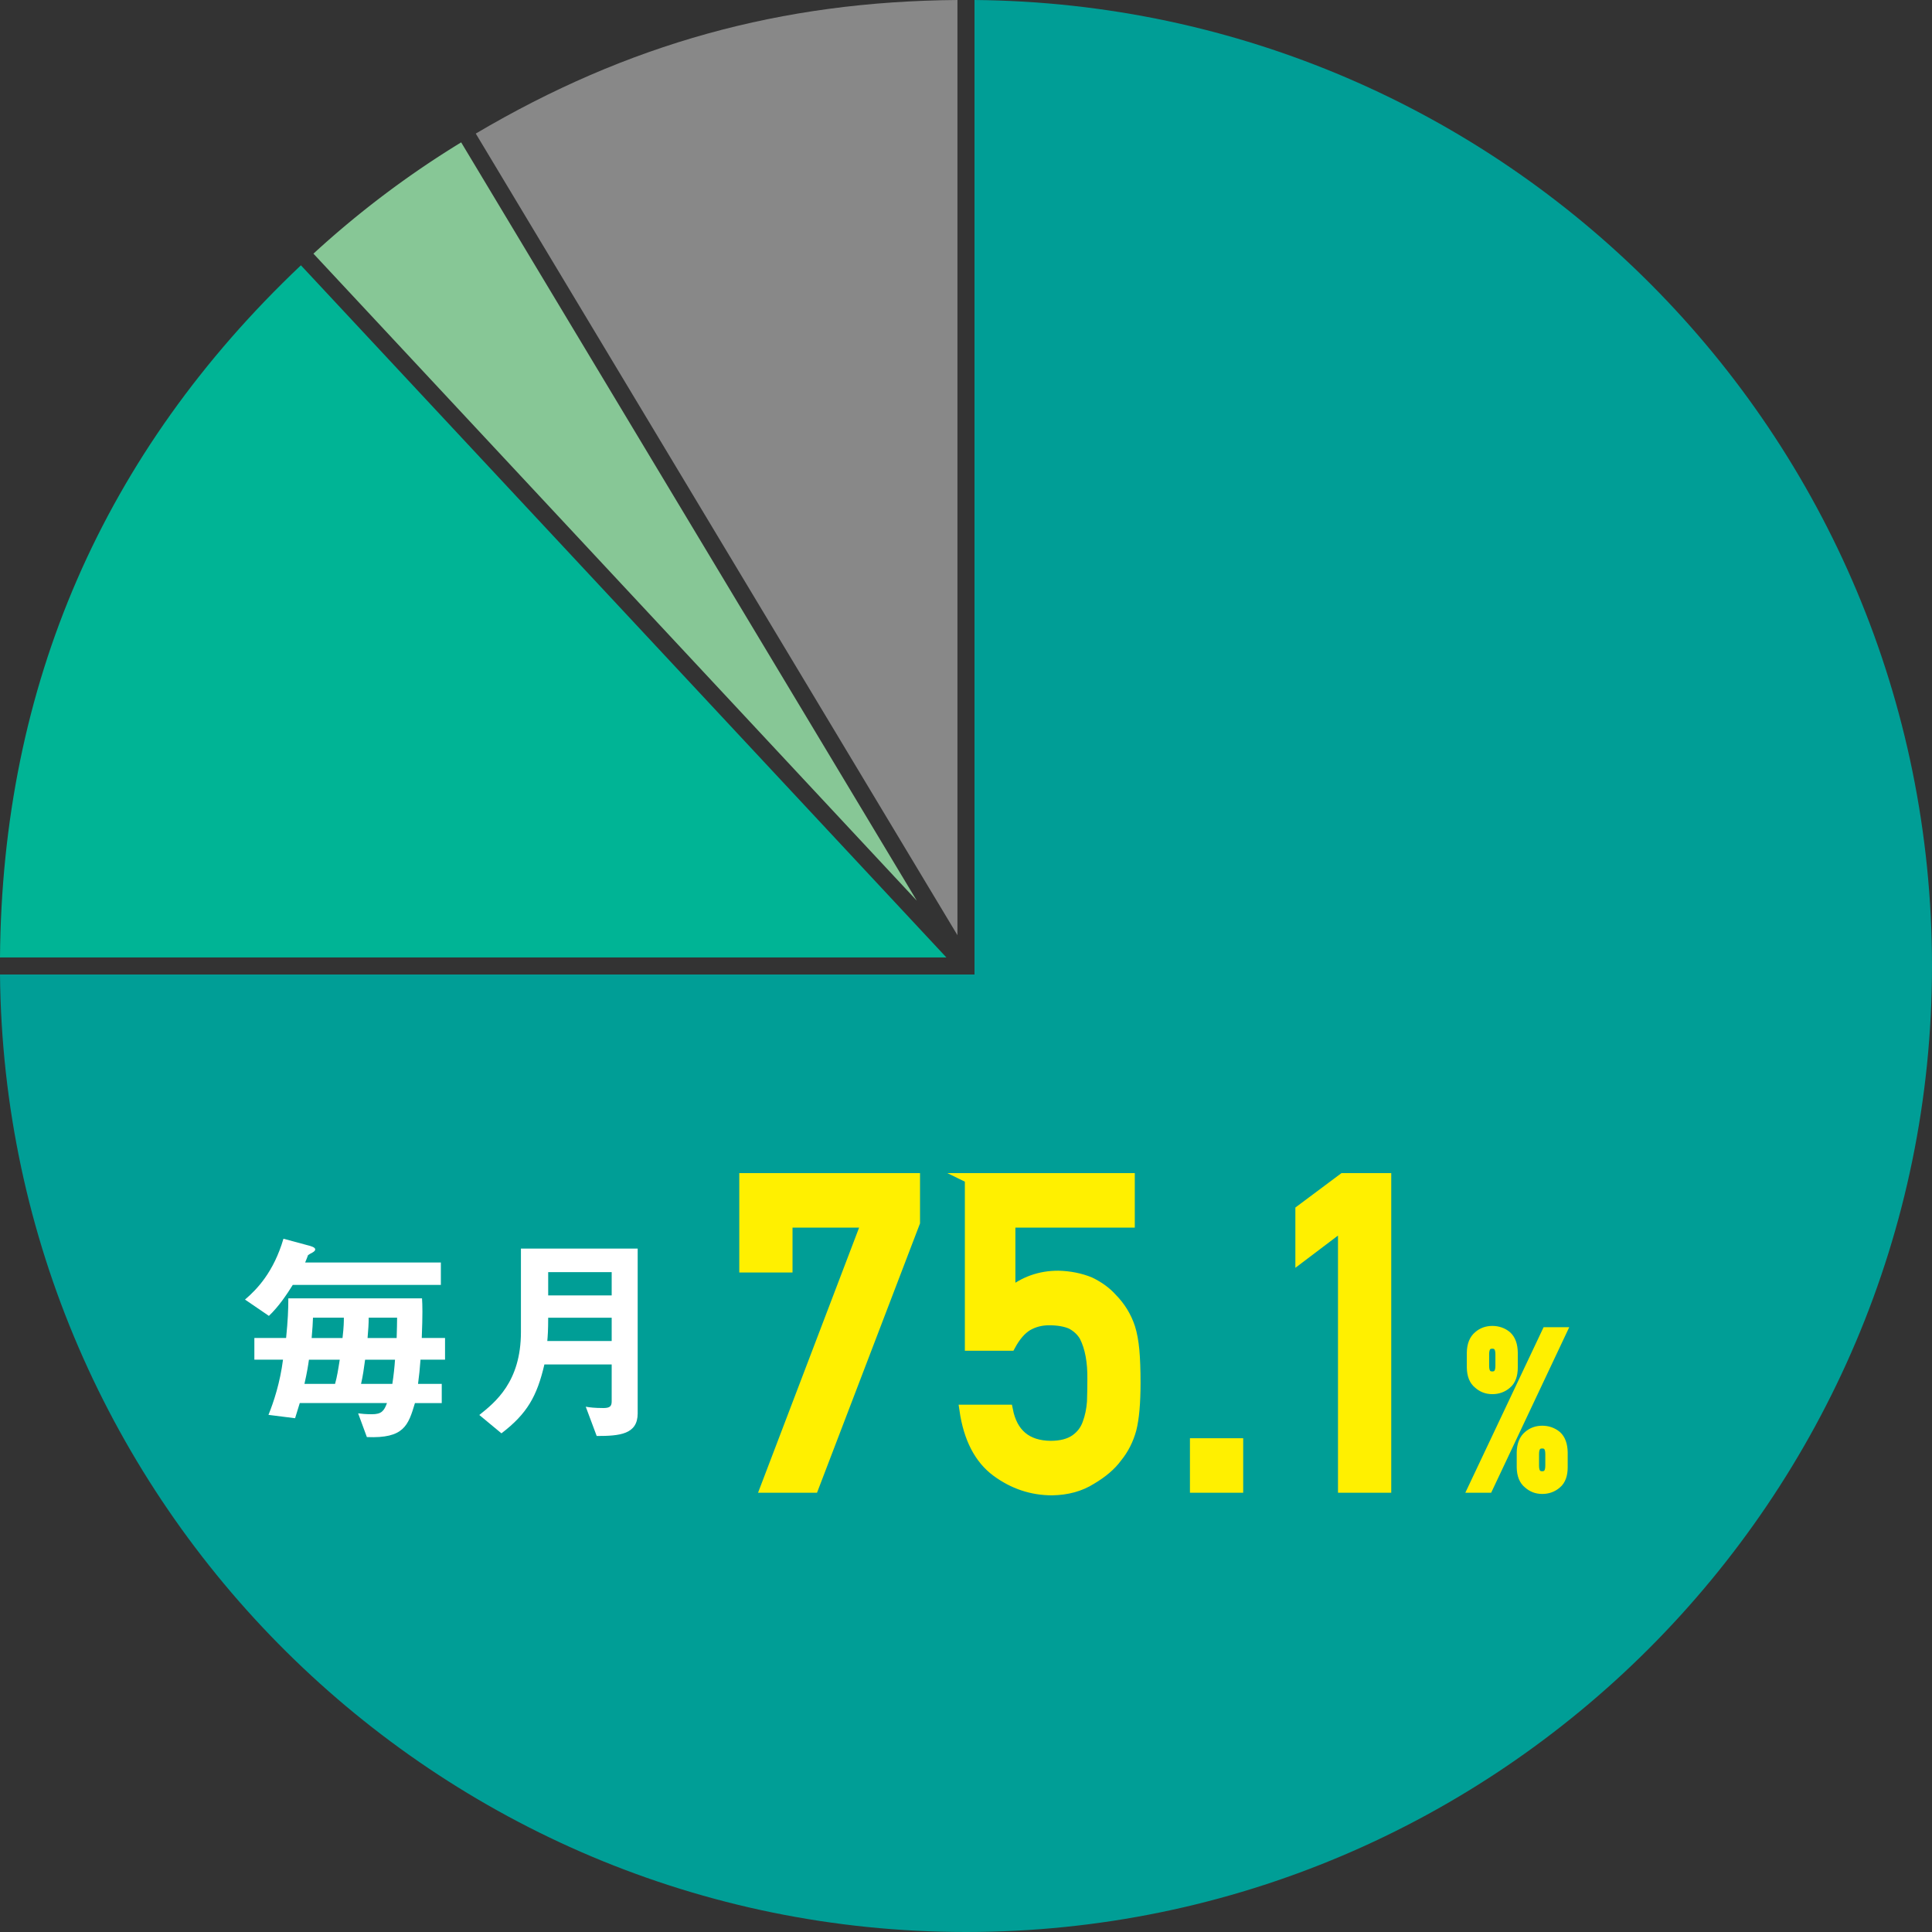
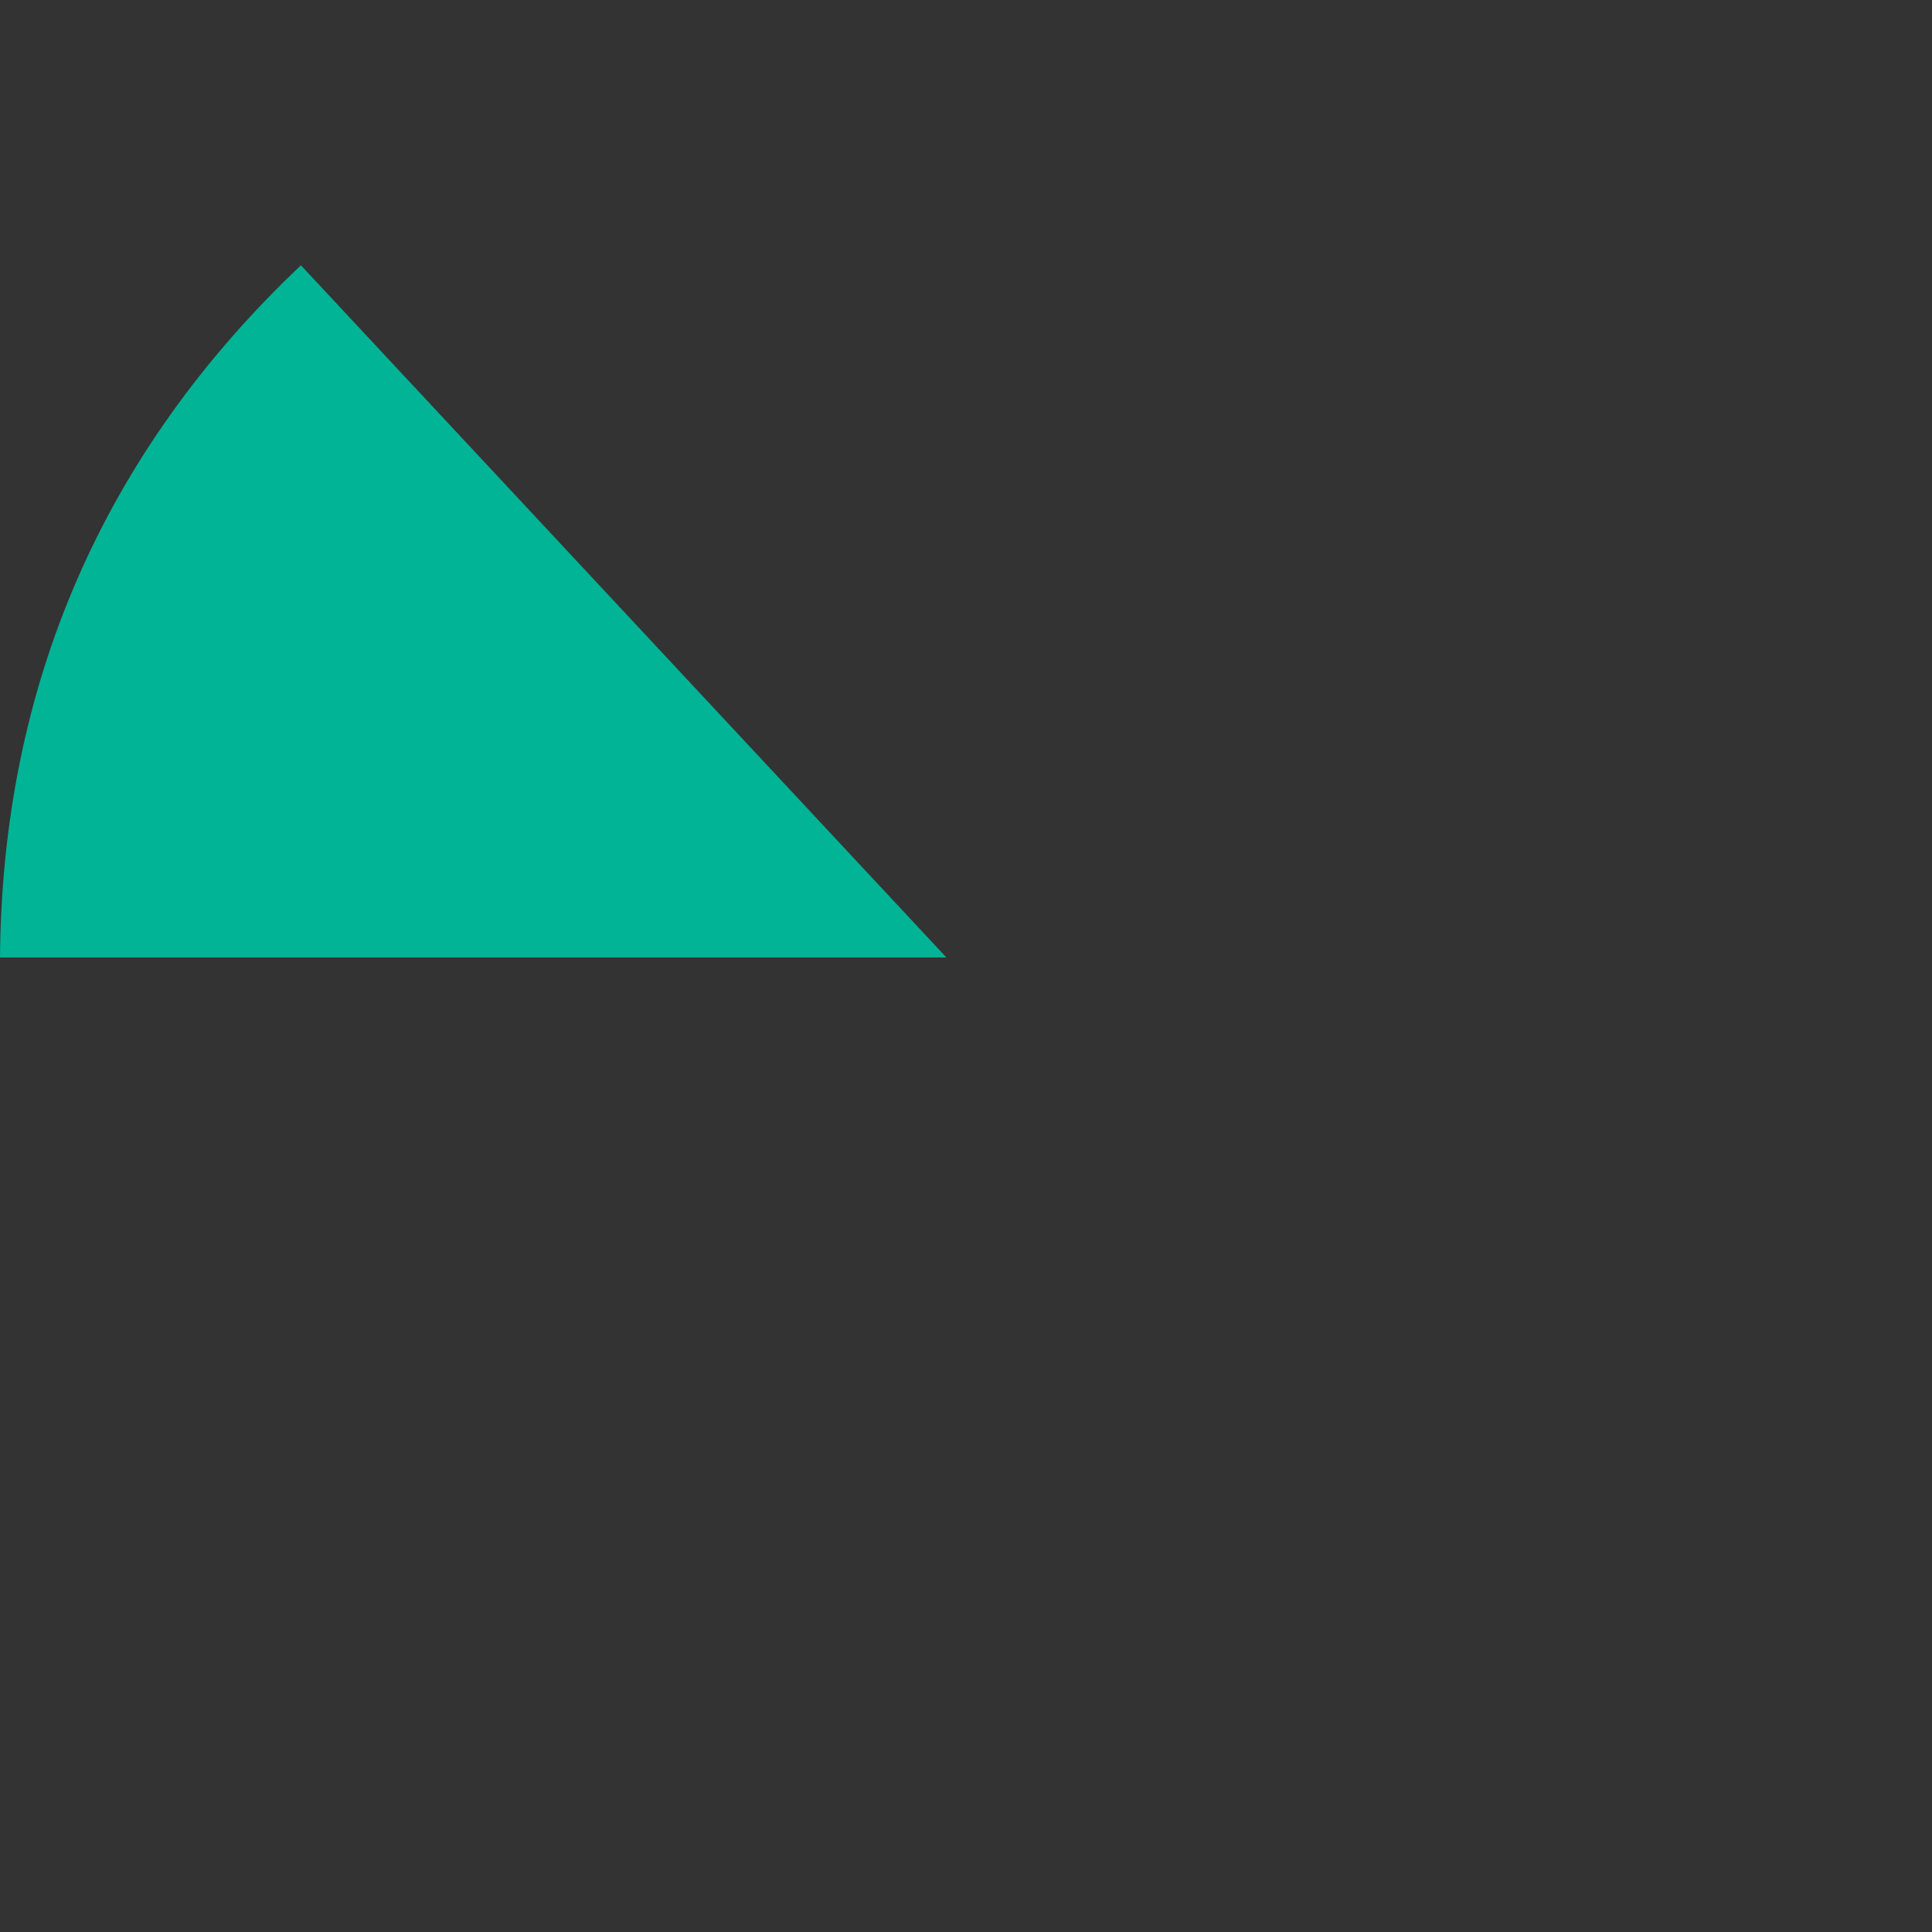
<svg xmlns="http://www.w3.org/2000/svg" id="_レイヤー_2" viewBox="0 0 305.49 305.49">
  <rect x="0" y="0" width="305.49" height="305.49" fill="#333333" stroke="none" />
  <defs>
    <style>.cls-1{fill:#fff}.cls-2{fill:#fff000;stroke:#fff000;stroke-miterlimit:10;stroke-width:1.65px}</style>
  </defs>
  <g id="_デザイン">
-     <path d="M151.39 0c-27.88.21-52.15 6.94-76.16 21.12l8.59 14.3 67.57 112.45V0Z" style="fill:#888" />
-     <path d="m49.56 40.11 95.41 102.31L84.8 42.29 72.92 22.51a150.435 150.435 0 0 0-23.36 17.6Z" style="fill:#87c796" />
    <path d="M0 151.39h149.64L47.58 41.95C16.33 71.55.33 108.36 0 151.39Z" style="fill:#00b495" />
-     <path d="M152.74 305.49c84.23 0 152.75-68.52 152.75-152.75S237.69.73 154.09 0v154.09H0c.78 83.66 69 151.4 152.74 151.4Z" style="fill:#009e96" />
-     <path class="cls-1" d="M46.3 203.16c-.95 1.52-2.19 3.39-3.78 4.91l-3.78-2.58c1.91-1.63 4.53-4.35 6.08-9.62l3.82 1.03c.46.11 1.2.32 1.2.64 0 .25-.18.35-.46.53-.04 0-.64.35-.67.39-.14.39-.28.74-.46 1.17h21.46v3.54h-23.4ZM66.49 215c-.14 1.77-.18 2.19-.39 3.82h3.75v3.04h-4.24c-1.06 3.54-1.73 5.62-7.6 5.37l-1.38-3.75c.53.07 1.2.14 2.19.14 1.48 0 1.91-.5 2.37-1.77H47.4c-.25.78-.5 1.63-.74 2.4l-4.21-.53c.85-2.09 1.84-5.13 2.3-8.73h-4.53v-3.43h5.02c.28-2.79.35-4.49.35-6.26h21.14c.07 1.06.11 2.44-.04 6.26h3.68v3.43h-3.89Zm-17.64 0c-.11.78-.28 1.94-.71 3.82h4.84c.32-1.13.49-2.23.74-3.82h-4.88Zm.64-6.65c-.04 1.03-.07 1.56-.21 3.22h4.88c.21-1.8.21-2.65.21-3.22h-4.88Zm8.24 6.65c-.18 1.34-.35 2.58-.64 3.82h4.95c.21-1.38.35-2.72.42-3.82h-4.74Zm.57-6.65c0 .99-.07 1.91-.18 3.22h4.6c.04-1.63.07-2.19.07-3.22H58.3ZM94.35 227.06l-1.73-4.63c.6.11 1.41.21 2.79.21 1.02 0 1.31-.28 1.31-1.06v-5.83H86.08c-1.17 5.02-2.72 7.78-6.79 10.89l-3.5-2.9c2.51-2.01 6.58-5.23 6.58-13.12v-13.19h18.46v26.06c0 3.32-2.86 3.57-6.47 3.57Zm2.37-18.7H86.68c0 1.98-.07 2.9-.14 3.68h10.18v-3.68Zm0-7.21H86.68v3.68h10.04v-3.68Z" />
-     <path class="cls-2" d="M117.73 186.32h26.92v6.97l-16.03 41.92h-7.56l15.98-41.92h-12.55v7.09h-6.77v-14.06ZM153.37 186.32h25.24v6.97h-18.88v11.14c2.21-1.79 4.74-2.68 7.59-2.68 1.82.04 3.5.38 5.02 1 1.43.69 2.59 1.54 3.49 2.55 1.32 1.34 2.27 2.89 2.85 4.66.3.96.52 2.13.65 3.52.13 1.41.19 3.14.19 5.2 0 3.17-.22 5.61-.65 7.31-.46 1.68-1.21 3.16-2.27 4.46-.93 1.27-2.28 2.42-4.06 3.47-1.73 1.09-3.79 1.66-6.17 1.7-3.21 0-6.14-.98-8.8-2.94-2.71-2.01-4.39-5.25-5.04-9.74h6.8c.74 3.76 3 5.67 6.8 5.71 1.63 0 2.93-.34 3.9-1.01.93-.65 1.58-1.5 1.95-2.55.39-1.05.63-2.19.72-3.43.04-1.21.06-2.39.06-3.53.04-2.8-.38-5.07-1.27-6.82-.48-.83-1.19-1.49-2.12-1.98-.93-.4-2.1-.6-3.49-.6-1.24 0-2.37.29-3.39.87-1.02.61-1.93 1.66-2.74 3.16h-6.36v-26.43ZM188.98 228.24h6.77v6.97h-6.77v-6.97ZM212.39 193.71l-6.74 5.1v-7.46l6.74-5.03h6.77v48.89h-6.77v-41.49ZM232.76 213.88c.02-1.19.37-2.06 1.03-2.61.61-.53 1.34-.79 2.18-.79s1.62.26 2.25.79c.61.55.93 1.42.95 2.61v2.35c0 .59-.08 1.1-.23 1.51-.16.44-.39.79-.72 1.06-.63.55-1.38.82-2.25.82s-1.57-.28-2.18-.82c-.67-.53-1.01-1.38-1.03-2.57v-2.36Zm11.84-3.2h2.23l-11.57 24.53H233l11.6-24.53Zm-9.96 5.3c0 1.13.44 1.7 1.32 1.7s1.32-.57 1.32-1.7v-1.85c0-1.13-.44-1.7-1.32-1.7s-1.32.57-1.32 1.7v1.85Zm6.01 13.68c.02-1.19.37-2.06 1.03-2.61.61-.53 1.34-.79 2.18-.79s1.61.26 2.25.79c.61.55.93 1.42.95 2.61v2.35c0 .59-.08 1.1-.23 1.51-.16.44-.39.79-.72 1.06-.63.55-1.38.82-2.25.82s-1.57-.28-2.18-.82c-.67-.53-1.01-1.38-1.03-2.57v-2.36Zm1.88 2.1c0 1.13.44 1.7 1.32 1.7s1.32-.57 1.32-1.7v-1.85c0-1.13-.44-1.7-1.32-1.7s-1.32.57-1.32 1.7v1.85Z" />
  </g>
</svg>